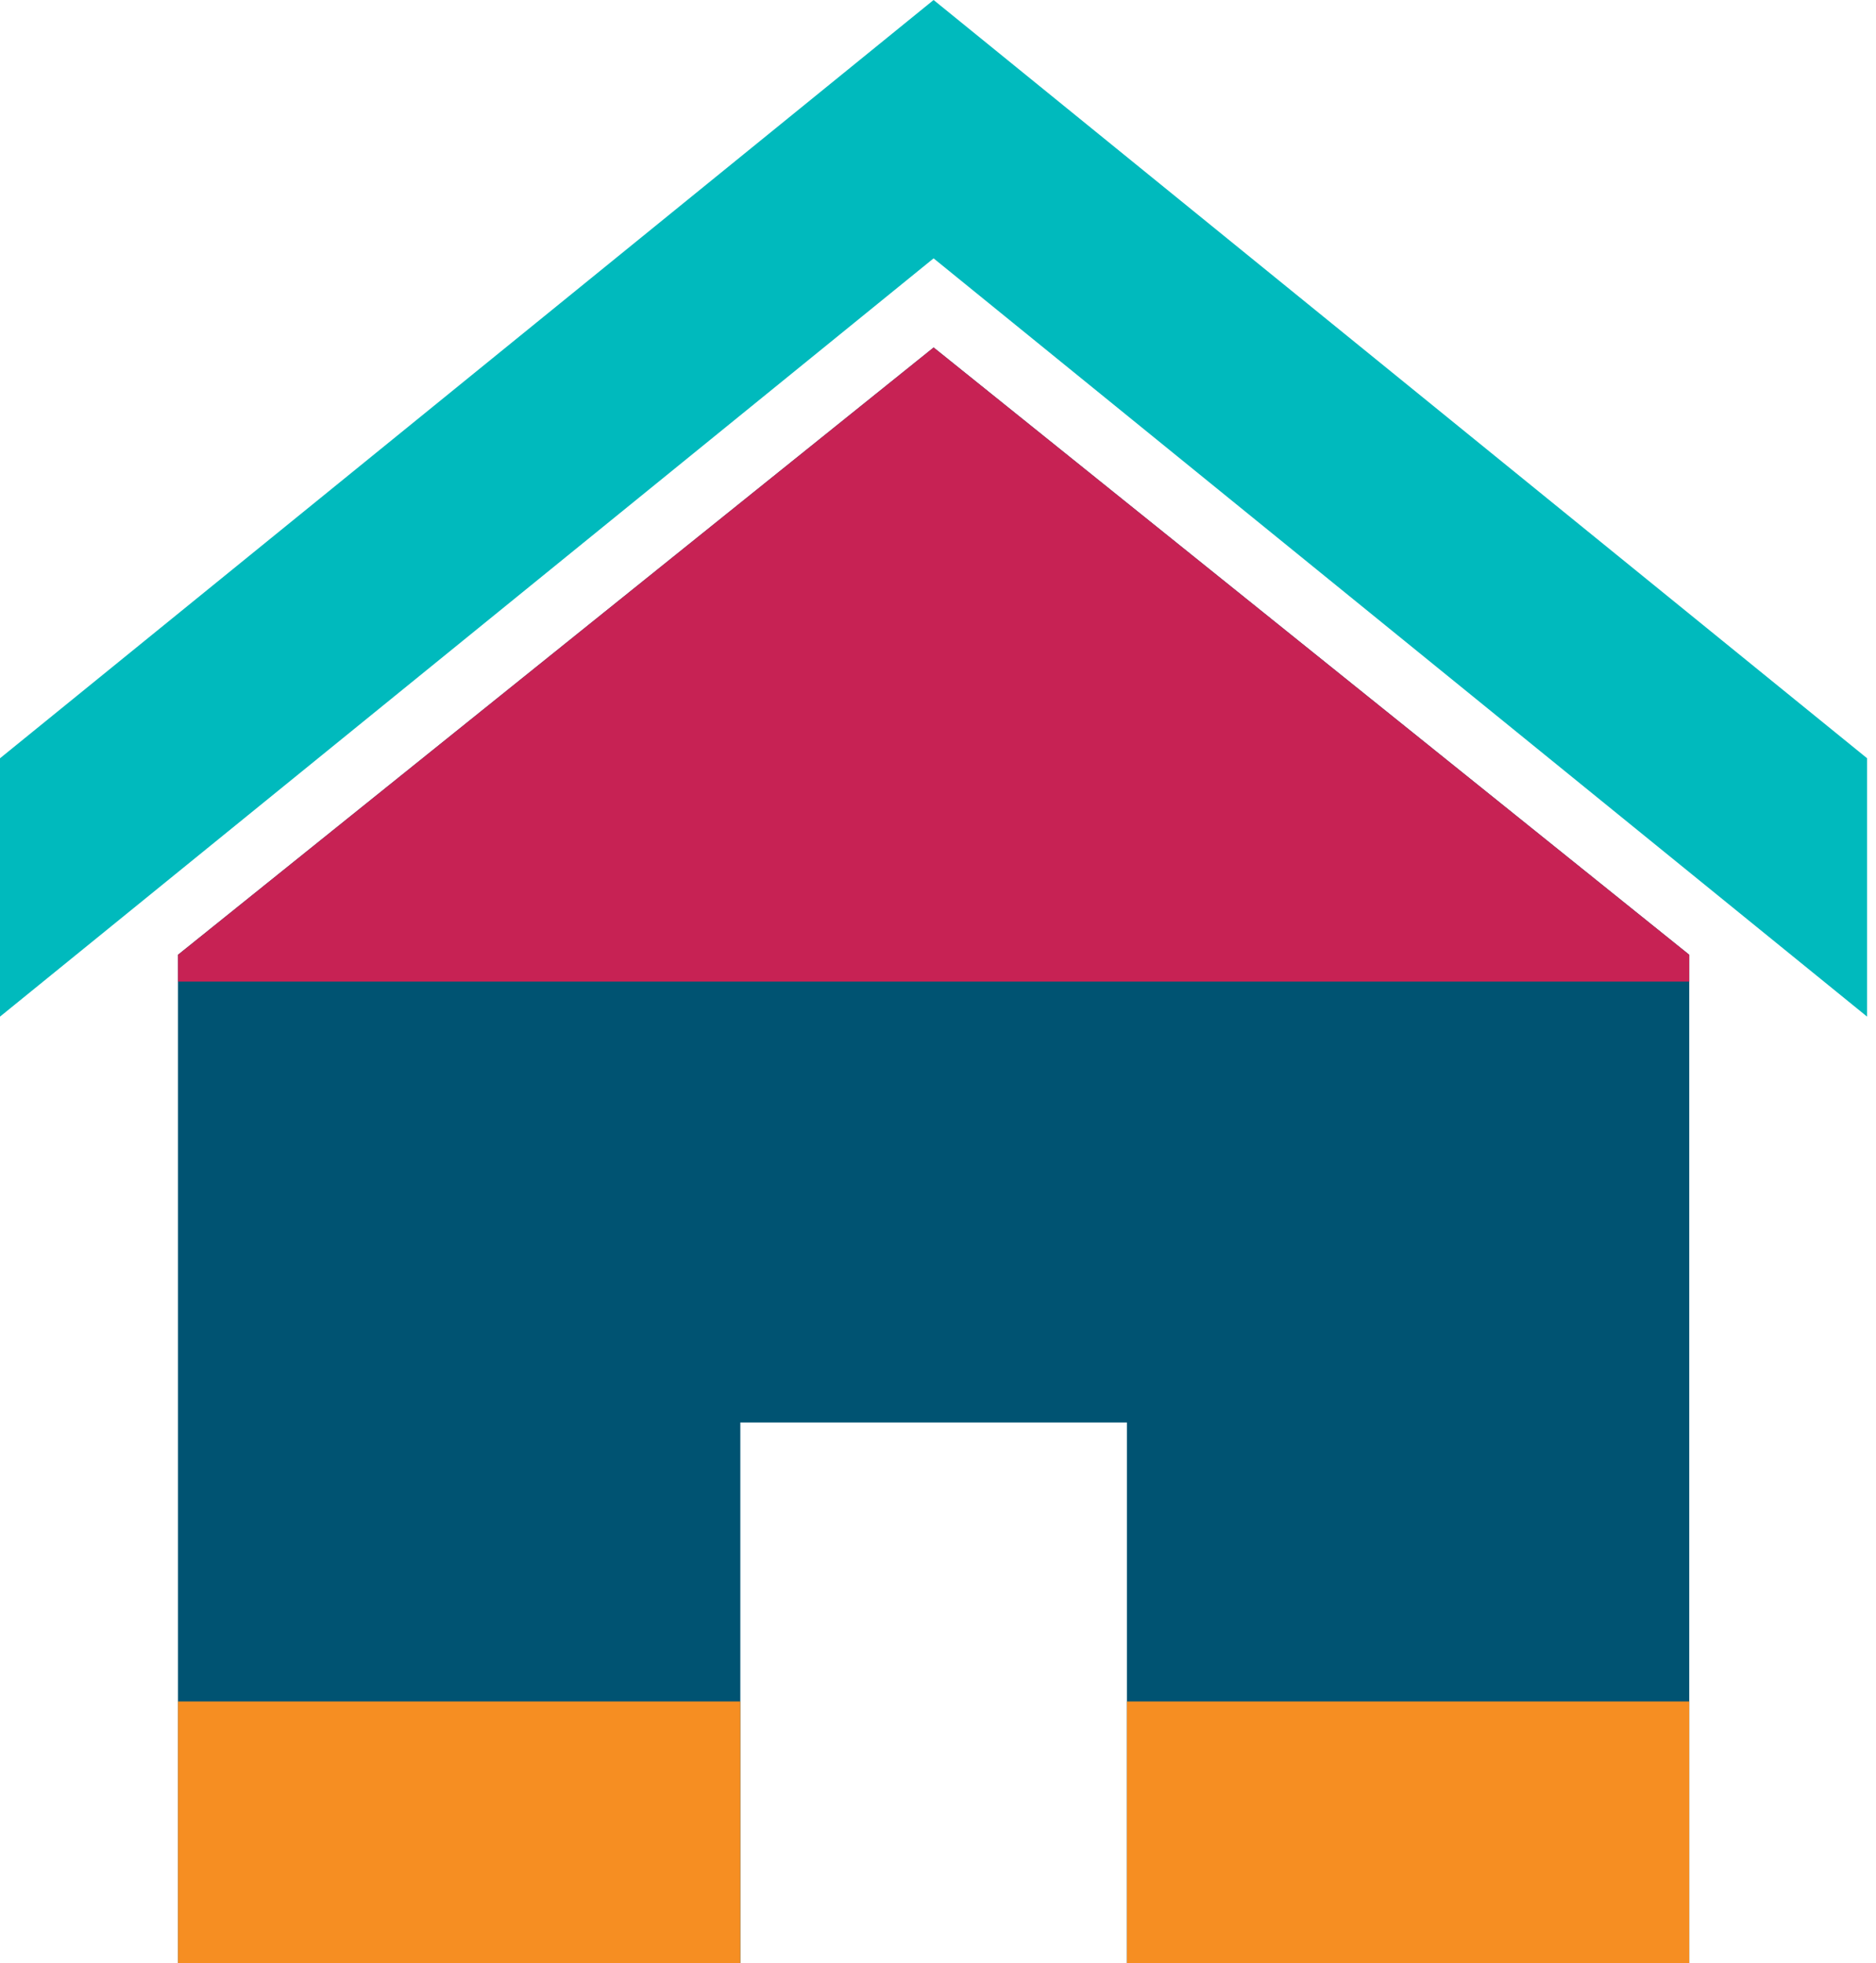
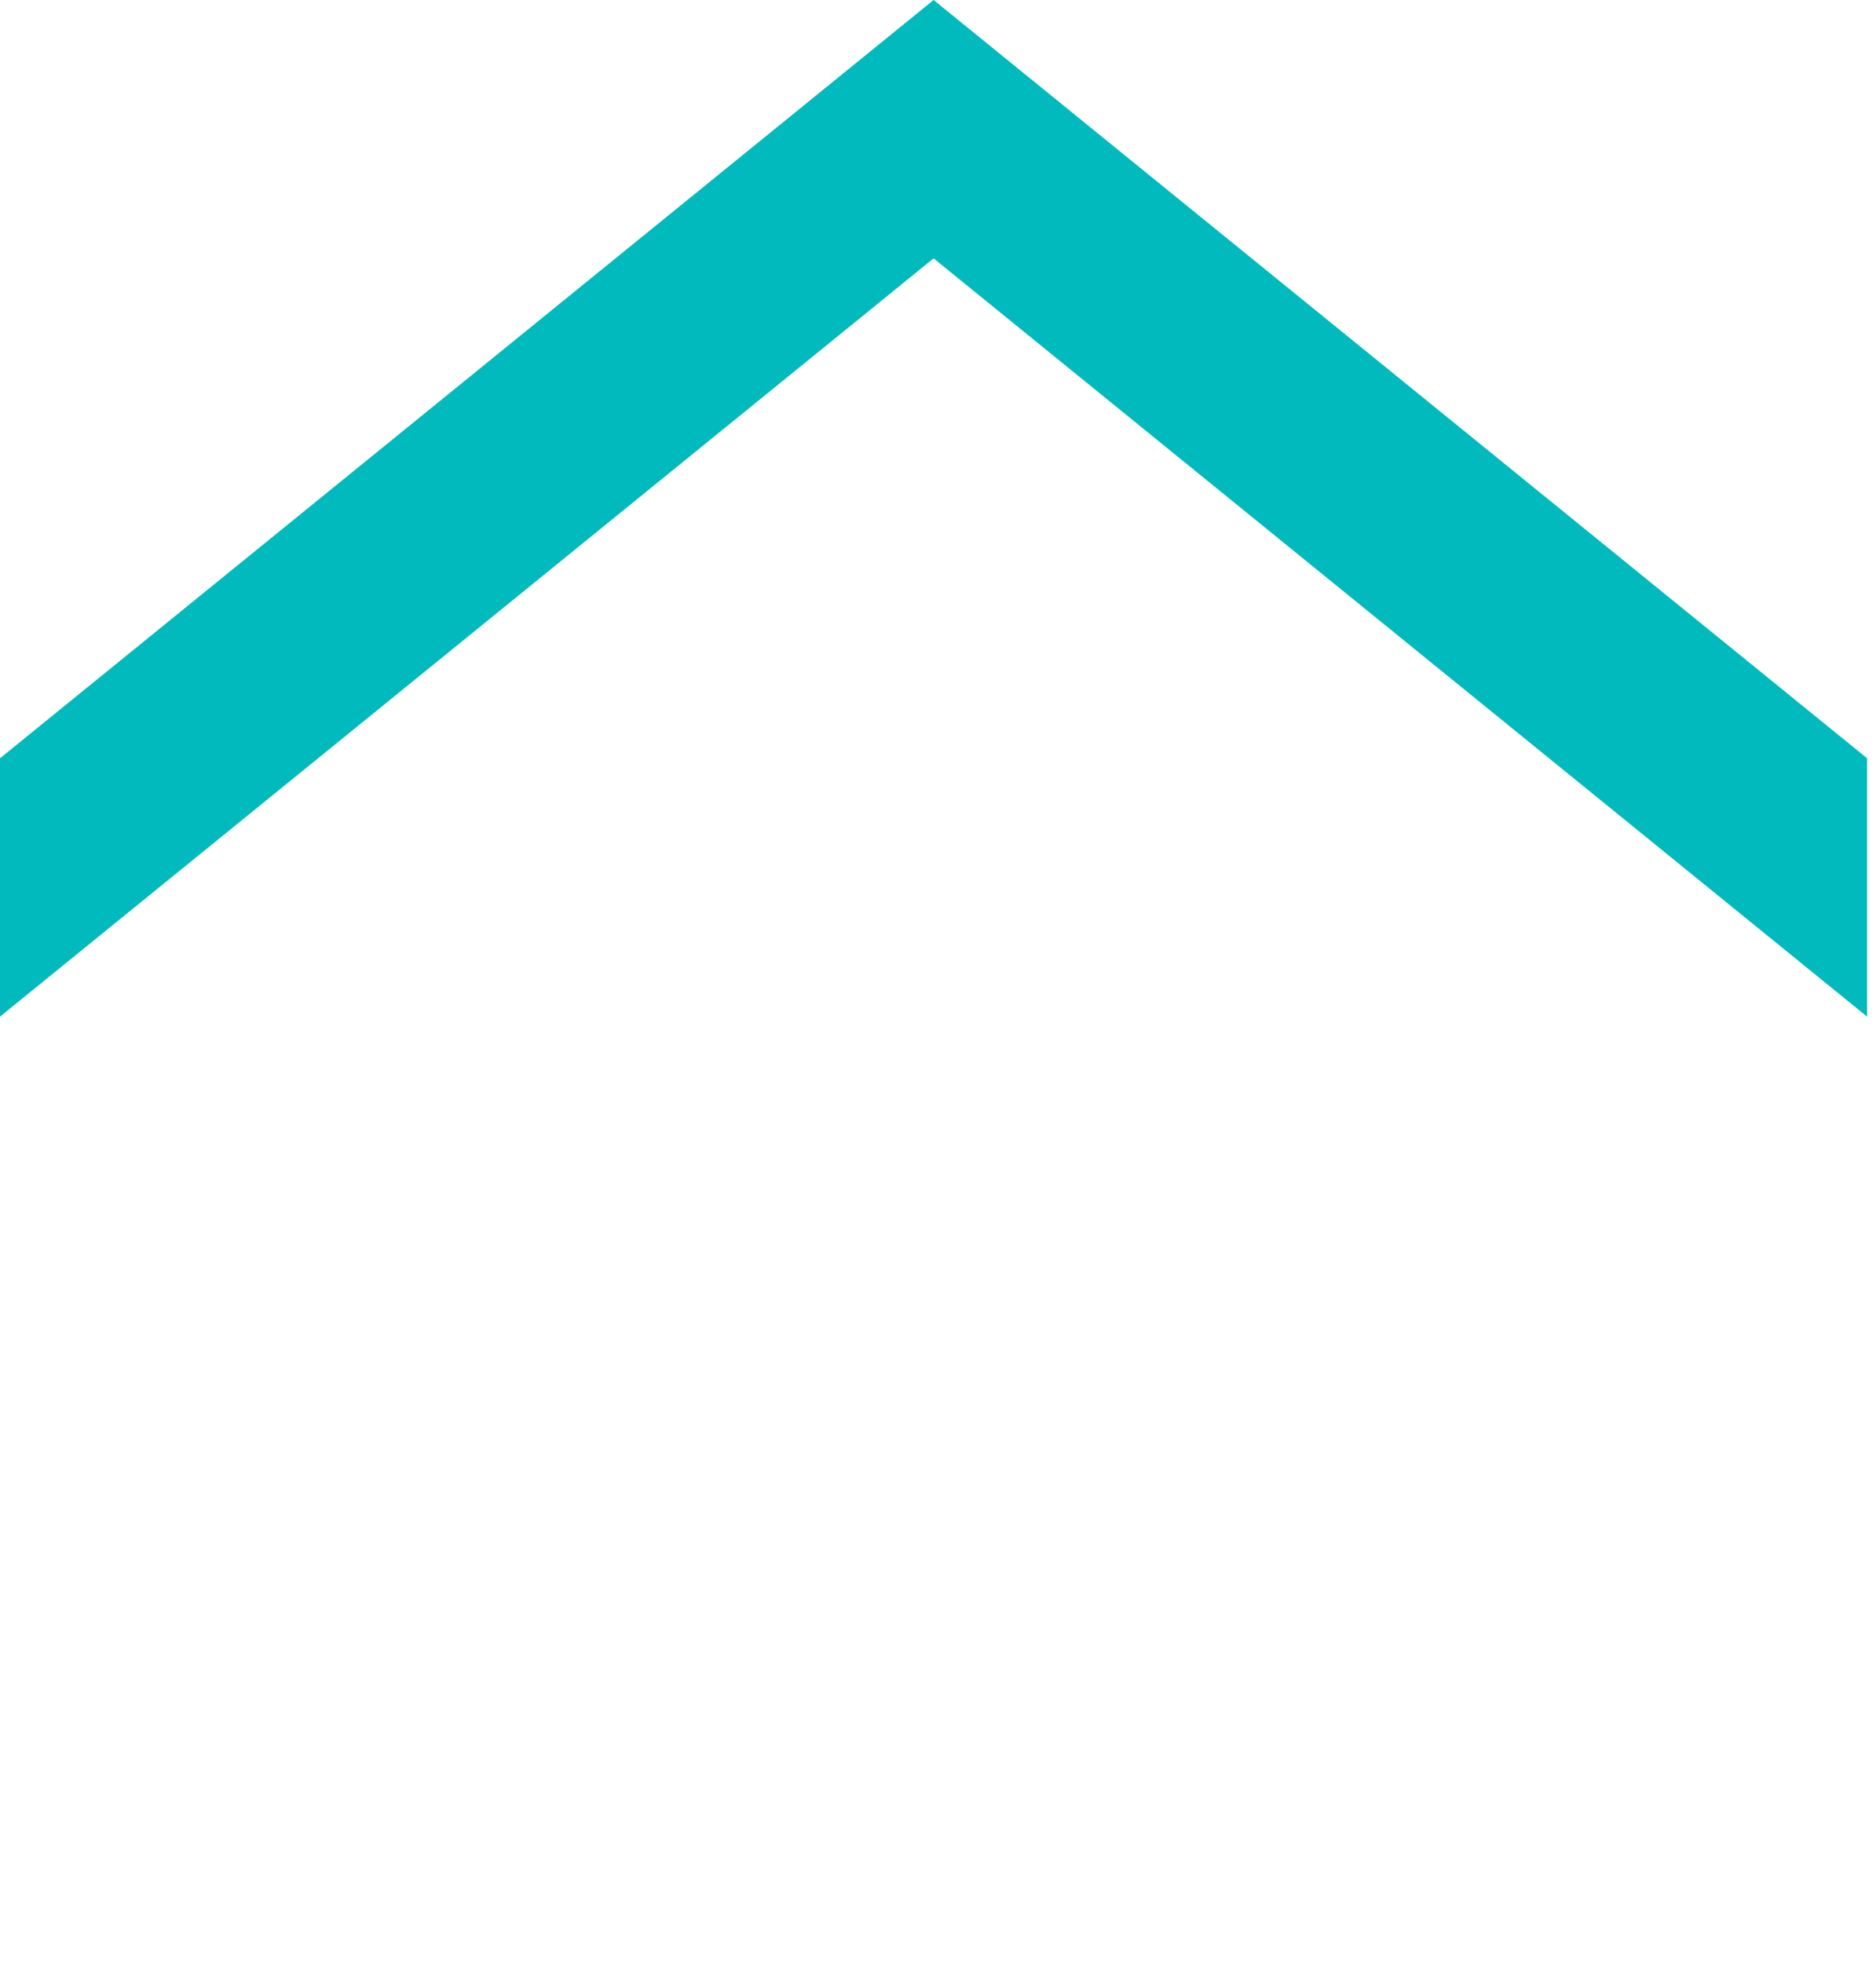
<svg xmlns="http://www.w3.org/2000/svg" xmlns:xlink="http://www.w3.org/1999/xlink" width="86" height="90" viewBox="0 0 86 90">
  <defs>
-     <path id="uso9a" d="M890.16 289.77v46.234h25.778v-24.792h17.722v24.792h25.779V289.77L924.8 261.93z" />
-     <path id="uso9c" d="M883 291v-33h83v33z" />
    <path id="uso9d" d="M883 357v-33h83v33z" />
    <path id="uso9e" d="M924.798 246L882 280.762v11.844l42.798-34.762 42.794 34.762v-11.844h.001z" />
    <clipPath id="uso9b">
      <use xlink:href="#uso9a" />
    </clipPath>
  </defs>
  <g>
    <g transform="translate(-882 -246)">
      <g>
        <use fill="#005372" xlink:href="#uso9a" />
      </g>
      <g clip-path="url(#uso9b)">
        <use fill="#c72254" xlink:href="#uso9c" />
      </g>
      <g clip-path="url(#uso9b)">
        <use fill="#f68e22" xlink:href="#uso9d" />
      </g>
    </g>
    <g transform="translate(-882 -246)">
      <use fill="#00babd" xlink:href="#uso9e" />
    </g>
  </g>
</svg>